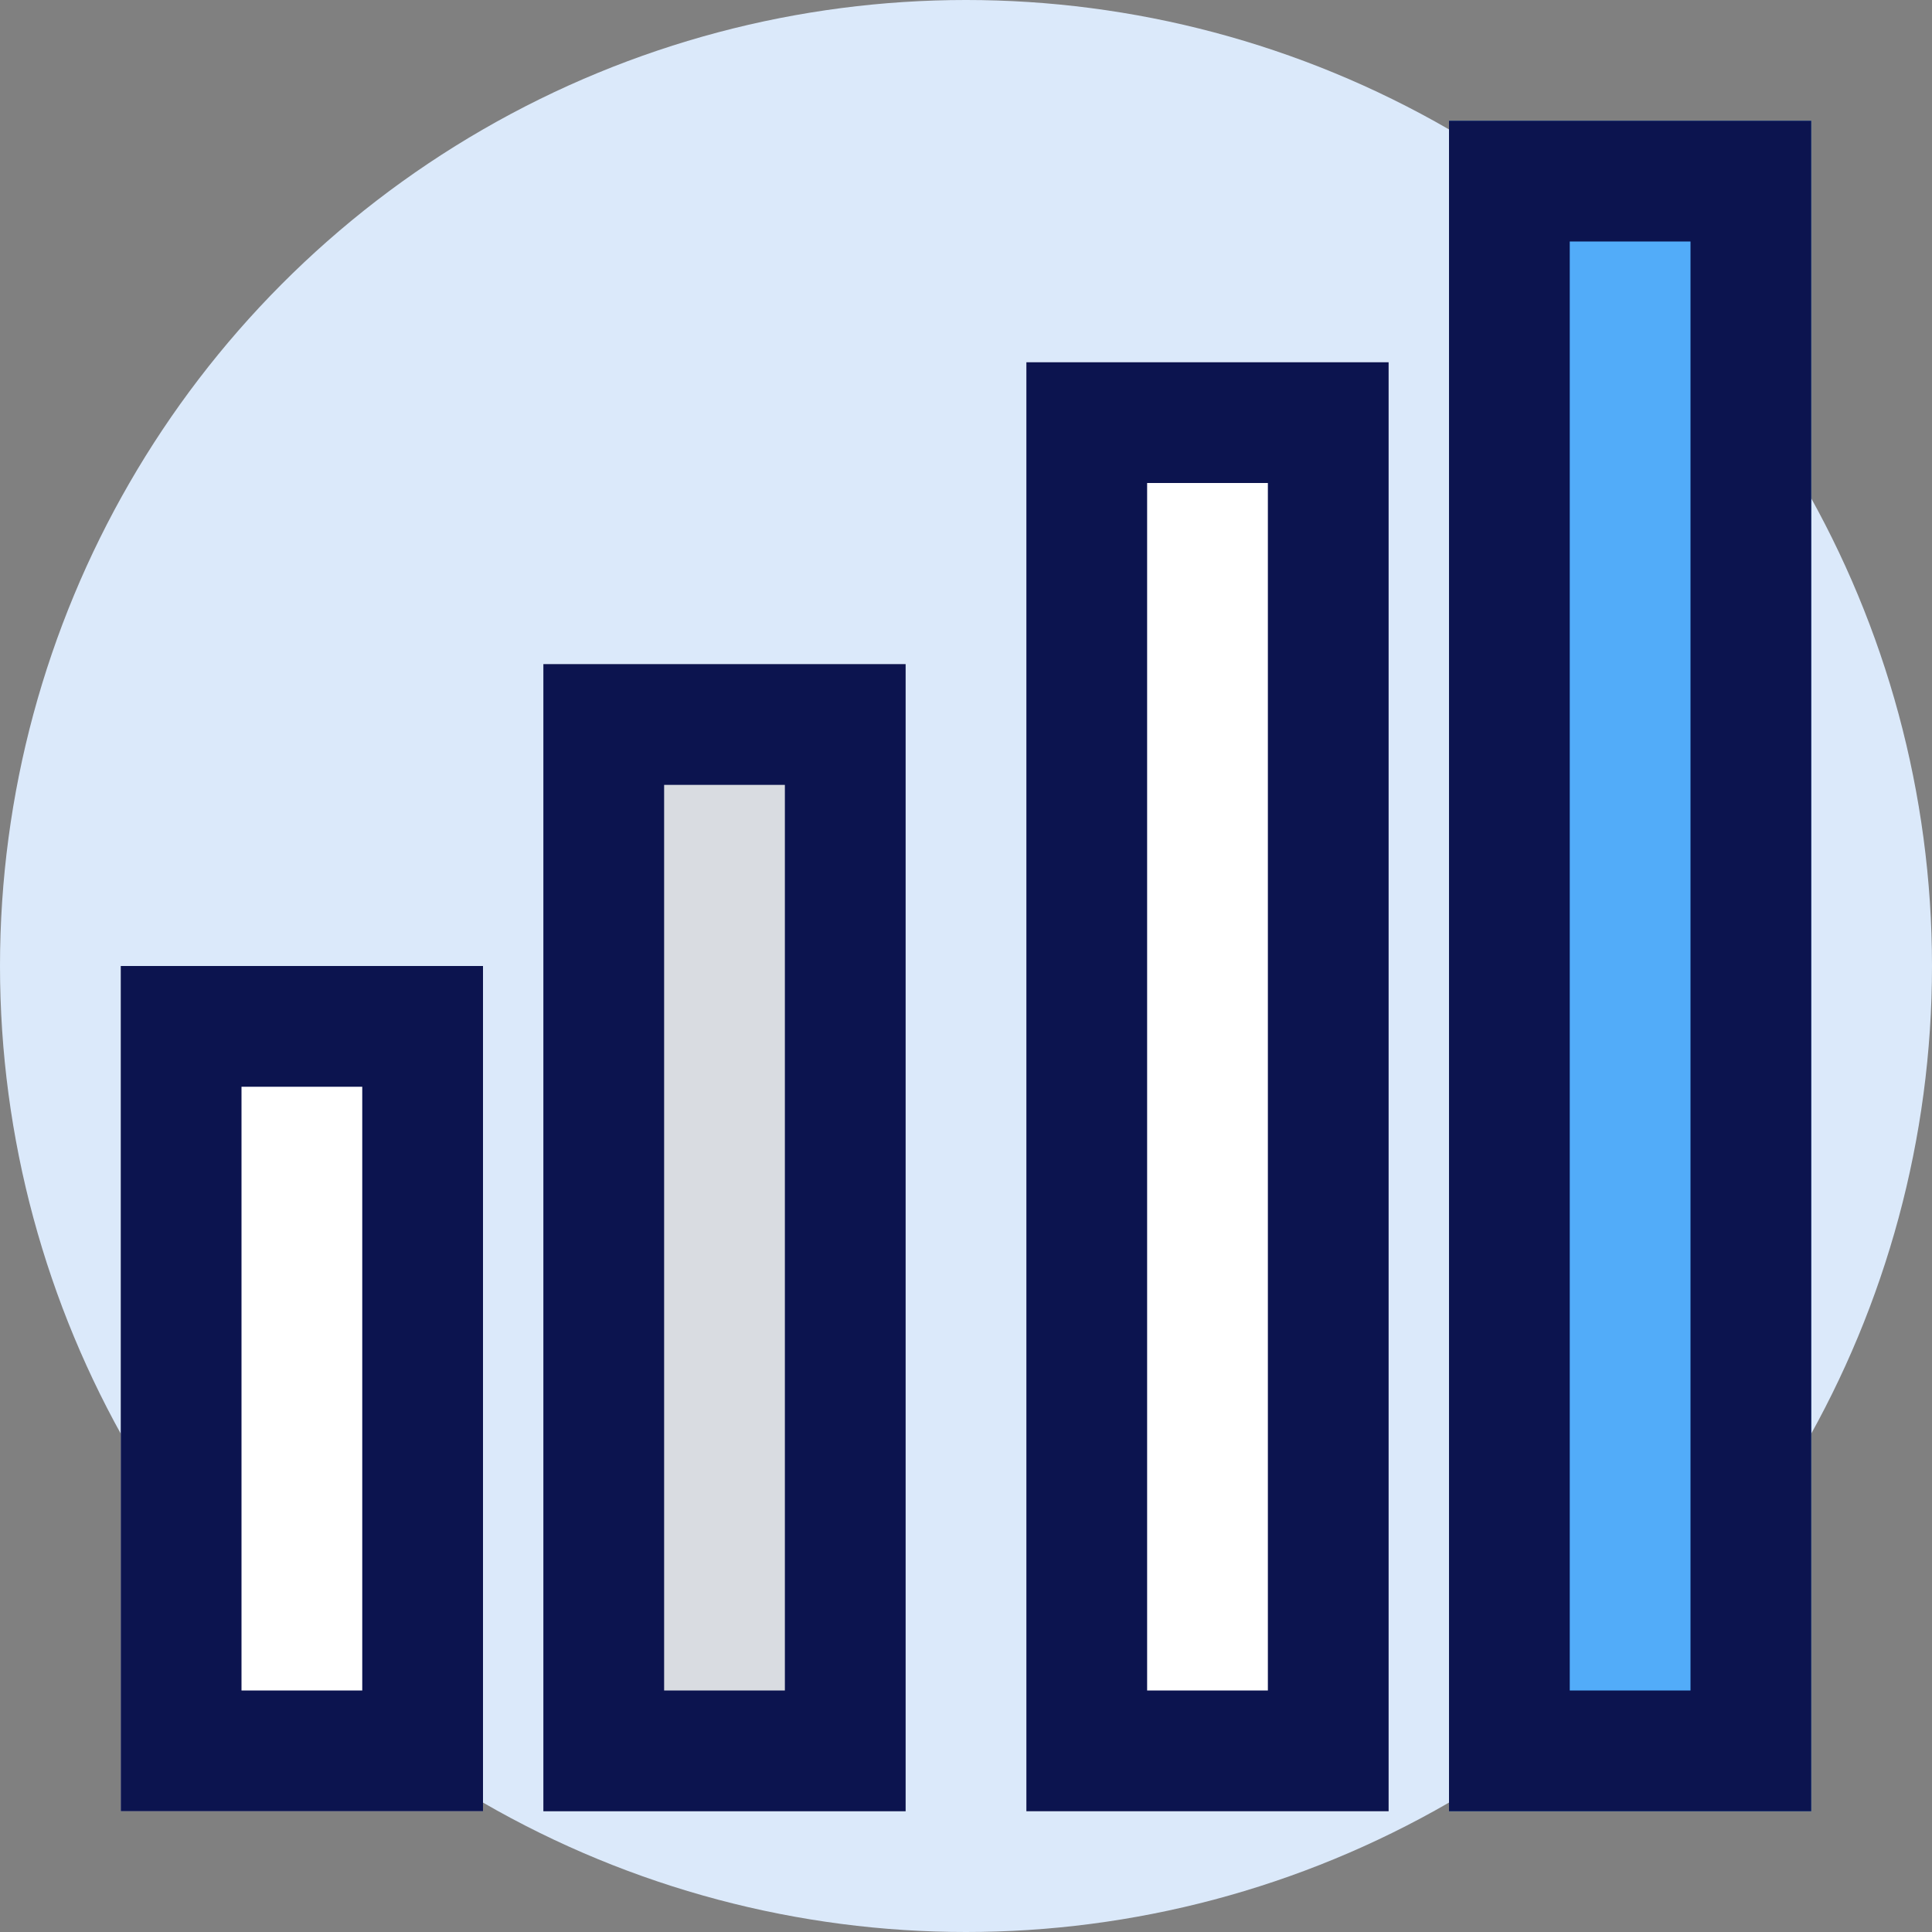
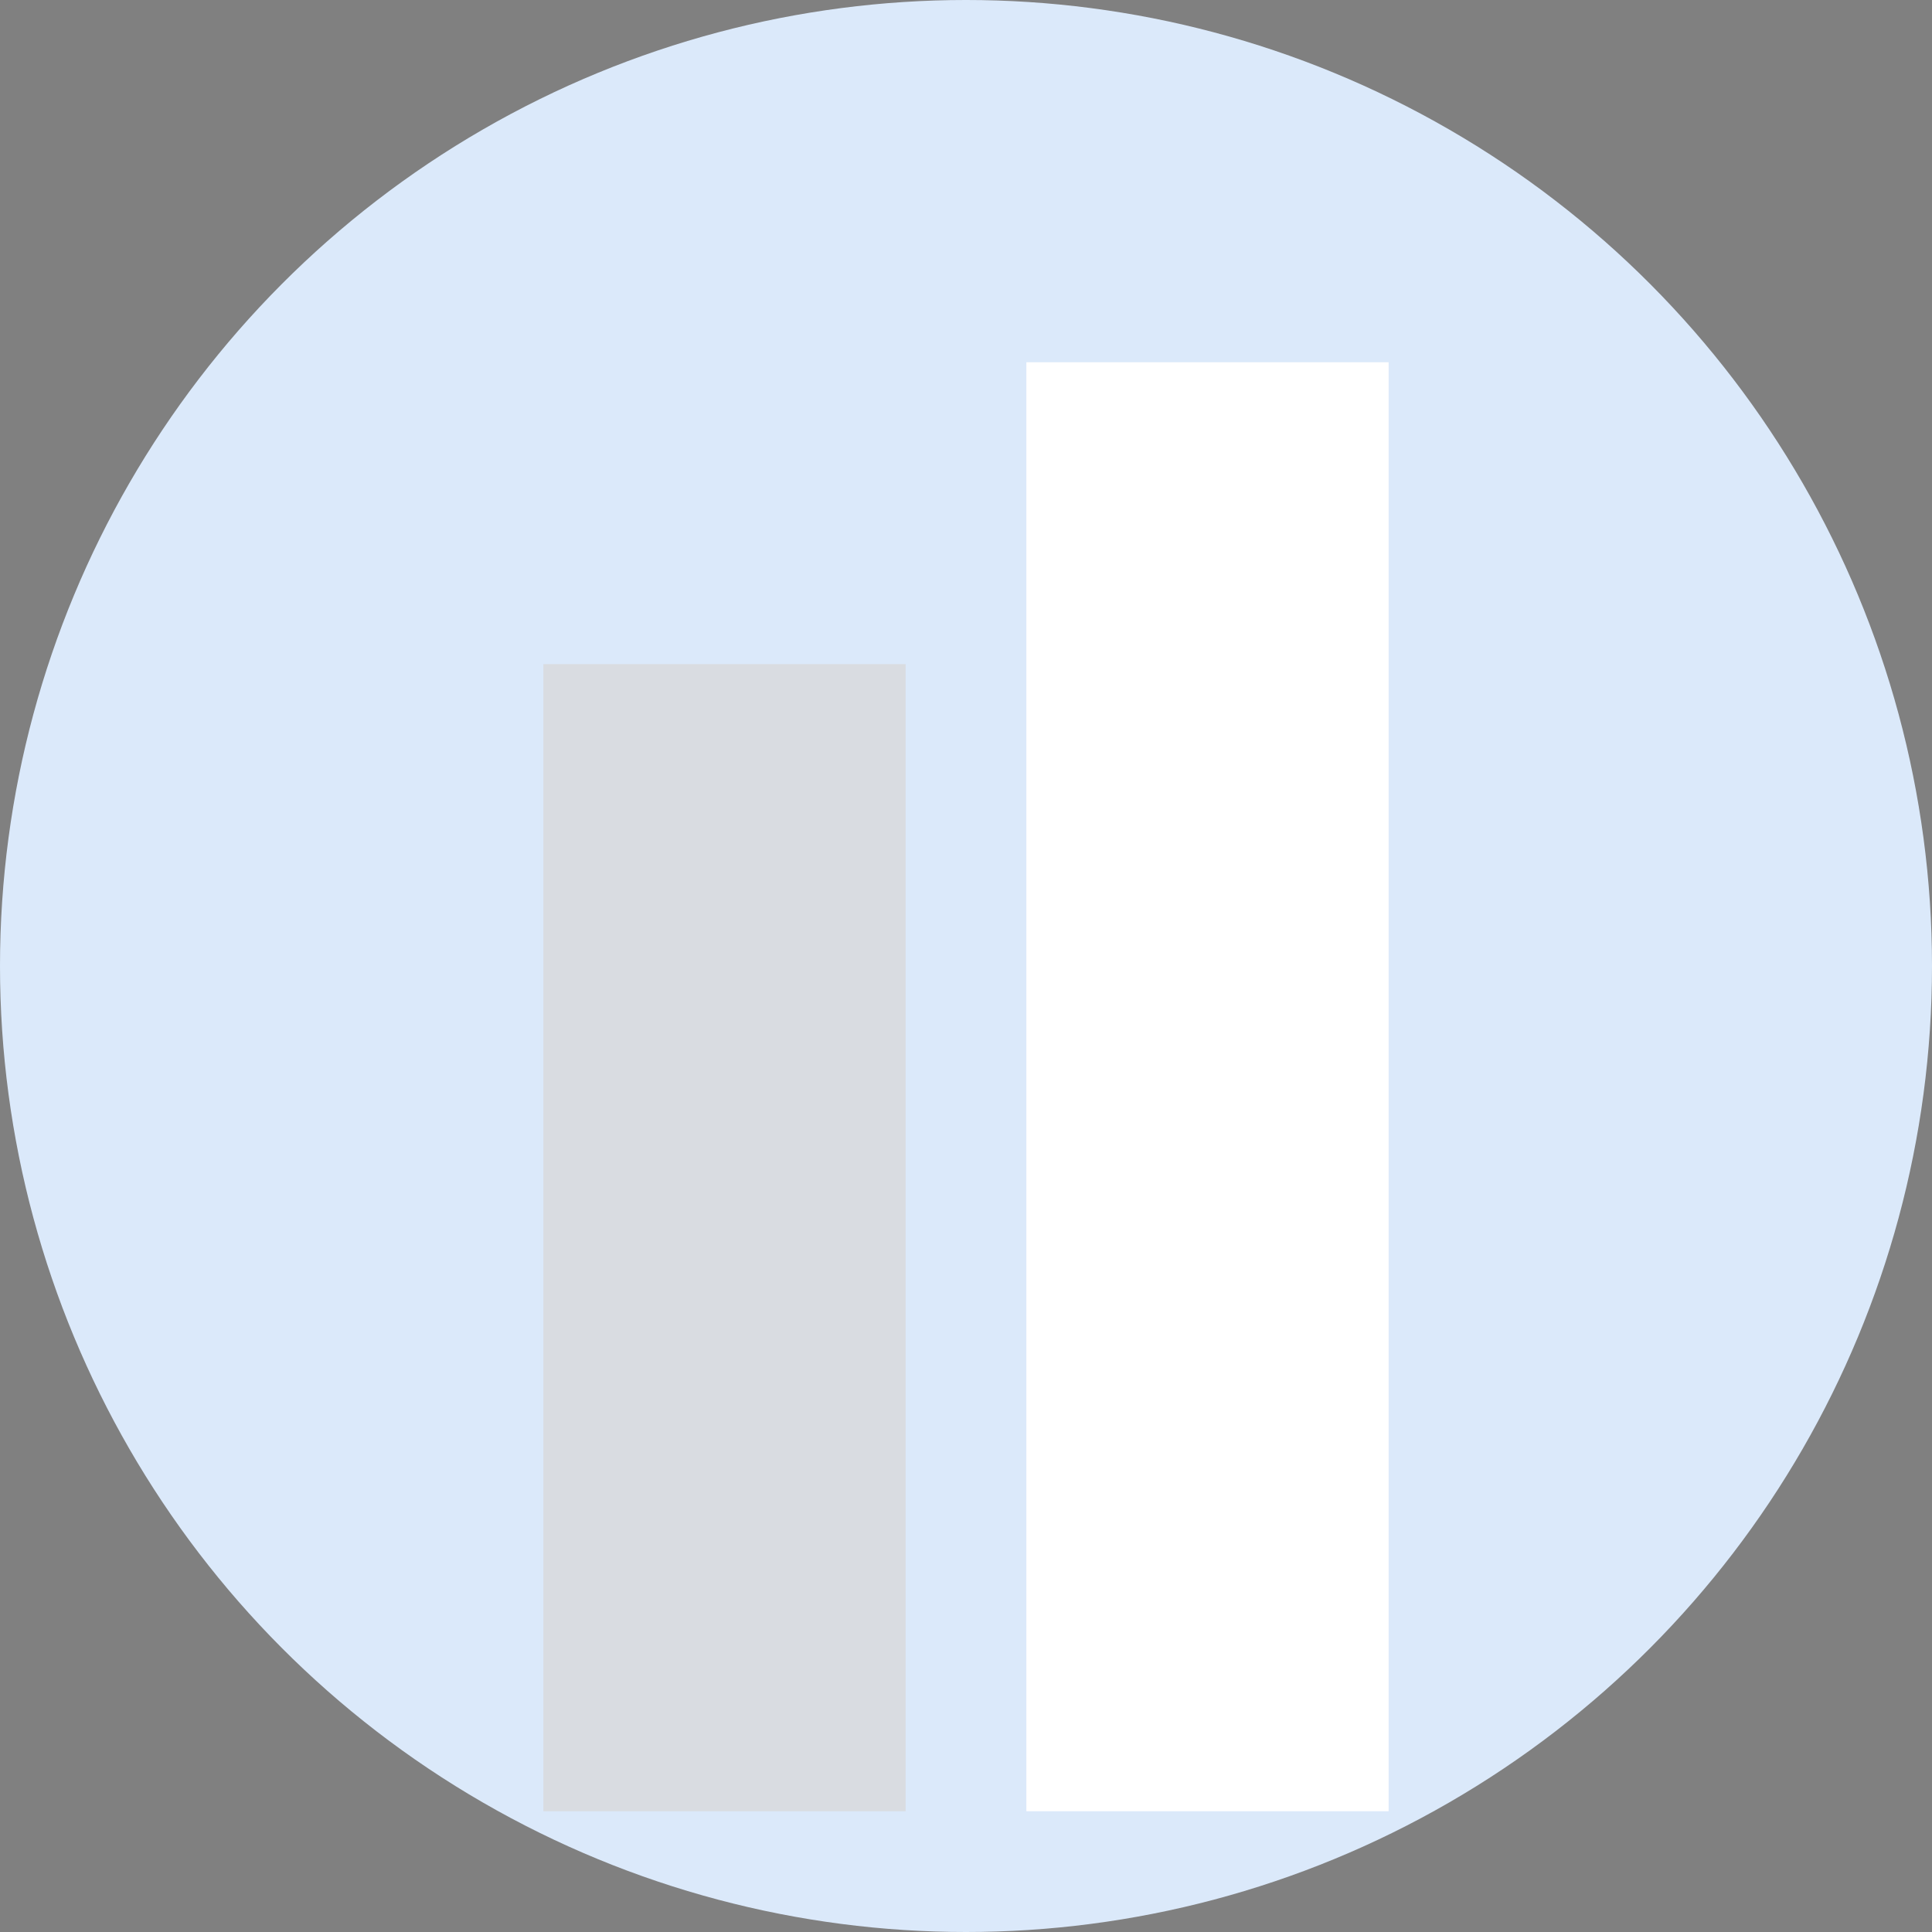
<svg xmlns="http://www.w3.org/2000/svg" width="800px" height="800px" viewBox="0 0 32 32" fill="#0c144f">
  <rect x="0" y="0" width="32" height="32" fill="#808080" stroke="none" />
  <g id="SVGRepo_bgCarrier" stroke-width="0" />
  <g id="SVGRepo_tracerCarrier" stroke-linecap="round" stroke-linejoin="round" />
  <g id="SVGRepo_iconCarrier">
    <defs>
      <style>.cls-1{fill:#dbe9fa;}.cls-2{fill:#ffffff;}.cls-3{fill:#d9dce1;}.cls-4{fill:#52acf9;}</style>
    </defs>
    <g id="growth">
      <circle class="cls-1" cx="16" cy="16" r="16" />
-       <rect class="cls-2" height="14" width="6" x="2" y="16" />
      <rect class="cls-3" height="19" width="6" x="9" y="11" />
      <rect class="cls-2" height="24" width="6" x="17" y="6" />
-       <rect class="cls-4" height="28" width="6" x="24" y="2" />
-       <path d="M2,30H8V16H2ZM4,18H6V28H4ZM9,30h6V11H9Zm2-17h2V28H11Zm6,17h6V6H17ZM19,8h2V28H19Zm5-6V30h6V2Zm4,26H26V4h2Z" />
    </g>
  </g>
</svg>